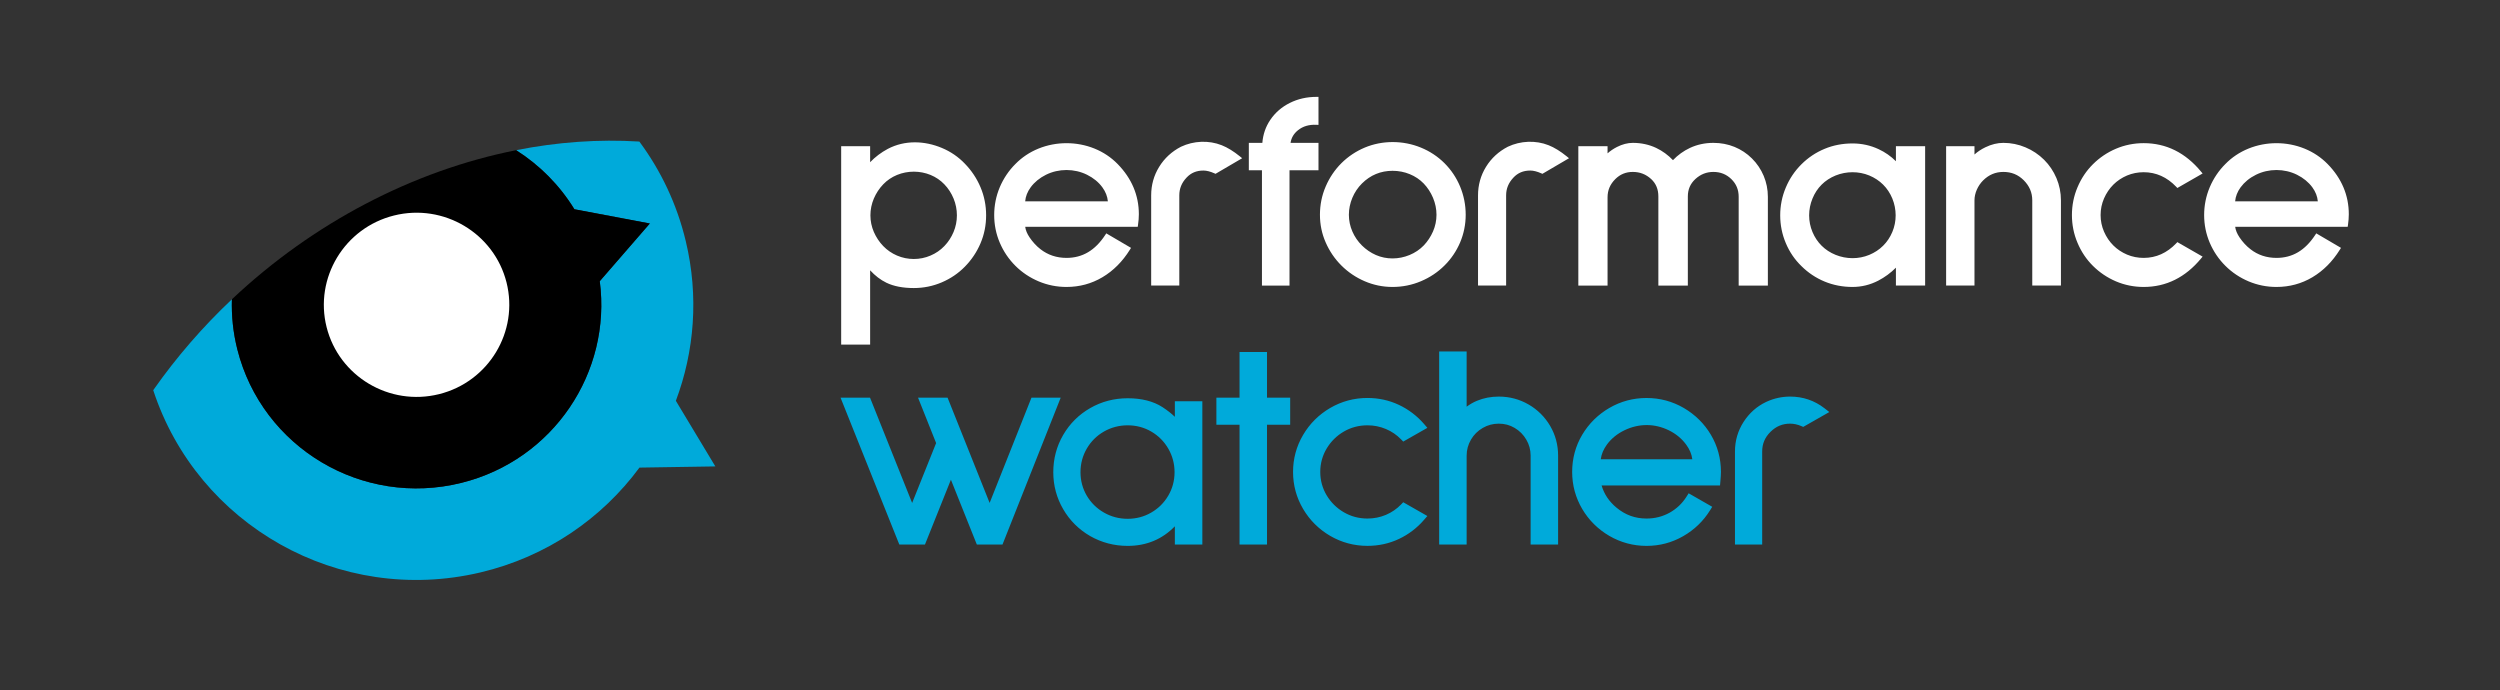
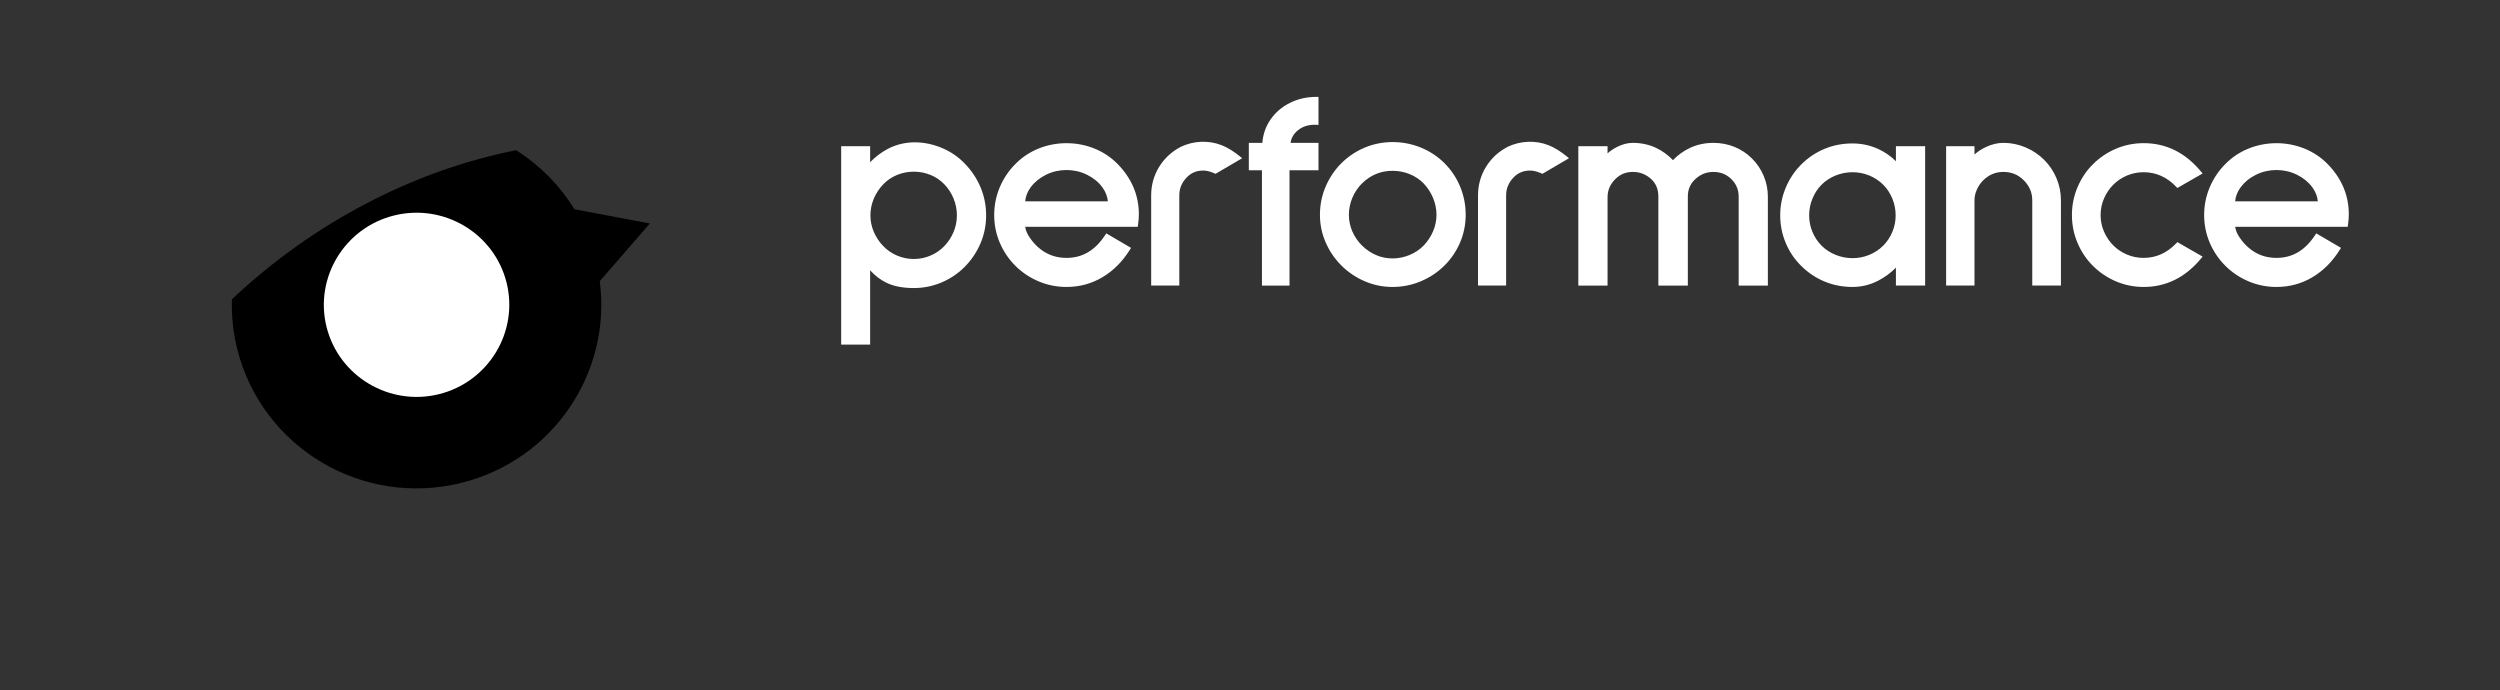
<svg xmlns="http://www.w3.org/2000/svg" width="500" zoomAndPan="magnify" viewBox="0 0 375 103.5" height="138" preserveAspectRatio="xMidYMid meet" version="1.2">
  <rect x="0" y="0" width="375" height="103.5" fill="#333333" stroke="none" />
  <defs>
    <clipPath id="f8ecc464d0">
      <path d="M 126.047 14.531 L 352.332 14.531 L 352.332 52 L 126.047 52 Z M 126.047 14.531 " />
    </clipPath>
    <clipPath id="fe28ac3192">
      <path d="M 22.973 21 L 107.898 21 L 107.898 87 L 22.973 87 Z M 22.973 21 " />
    </clipPath>
  </defs>
  <g id="1c34f02d34">
-     <path style=" stroke:none;fill-rule:evenodd;fill:#00aada;fill-opacity:1;" d="M 224.812 59.488 C 226.426 59.488 227.93 59.887 229.289 60.672 C 230.645 61.457 231.734 62.543 232.527 63.891 C 233.316 65.242 233.715 66.738 233.715 68.336 L 233.715 81.676 L 229.594 81.676 L 229.594 68.336 C 229.594 67.48 229.375 66.676 228.945 65.945 C 228.516 65.207 227.926 64.617 227.199 64.188 C 226.469 63.754 225.688 63.547 224.812 63.547 C 223.957 63.547 223.148 63.762 222.41 64.191 C 221.668 64.621 221.074 65.207 220.648 65.941 C 220.219 66.676 219.996 67.48 219.996 68.336 L 219.996 81.676 L 215.875 81.676 L 215.875 52.715 L 219.996 52.715 L 219.996 61.004 C 220.473 60.648 220.988 60.348 221.547 60.117 C 222.551 59.699 223.648 59.488 224.812 59.488 Z M 185.93 52.797 L 190.051 52.797 L 190.051 59.652 L 193.527 59.652 L 193.527 63.715 L 190.051 63.715 L 190.051 81.676 L 185.93 81.676 L 185.93 63.715 L 182.457 63.715 L 182.457 59.652 L 185.93 59.652 Z M 154.719 59.652 L 148.445 75.438 L 142.137 59.652 L 137.707 59.652 L 140.418 66.461 L 136.82 75.441 L 130.504 59.652 L 126.082 59.652 L 134.895 81.676 L 138.746 81.676 L 142.637 71.957 L 146.523 81.676 L 150.375 81.676 L 159.105 59.652 Z M 175.242 67.293 C 175.867 68.371 176.184 69.562 176.184 70.828 C 176.184 72.098 175.867 73.281 175.242 74.344 C 174.617 75.414 173.754 76.27 172.684 76.887 C 171.617 77.508 170.426 77.82 169.152 77.82 C 167.871 77.82 166.672 77.508 165.594 76.887 C 164.508 76.266 163.641 75.41 163.012 74.344 C 162.391 73.281 162.074 72.098 162.074 70.828 C 162.074 69.559 162.391 68.367 163.016 67.293 C 163.641 66.215 164.508 65.352 165.594 64.73 C 166.672 64.113 167.875 63.797 169.152 63.797 C 170.426 63.797 171.613 64.109 172.684 64.73 C 173.754 65.352 174.617 66.215 175.242 67.293 Z M 176.227 62.523 C 175.699 62.012 175.074 61.527 174.359 61.062 C 172.992 60.184 171.242 59.738 169.152 59.738 C 167.125 59.738 165.234 60.234 163.527 61.215 C 161.824 62.191 160.461 63.547 159.477 65.242 C 158.492 66.934 157.992 68.816 157.992 70.828 C 157.992 72.816 158.492 74.684 159.477 76.375 C 160.461 78.07 161.824 79.426 163.527 80.41 C 165.234 81.383 167.121 81.883 169.152 81.883 C 171.965 81.883 174.336 80.895 176.227 78.945 L 176.227 81.676 L 180.352 81.676 L 180.352 60.191 L 176.227 60.191 Z M 201.582 64.73 C 202.652 64.109 203.844 63.797 205.117 63.797 C 206.09 63.797 207.016 63.984 207.887 64.352 C 208.754 64.715 209.512 65.238 210.152 65.895 L 210.484 66.238 L 214.105 64.176 L 213.617 63.609 C 212.562 62.387 211.289 61.418 209.84 60.734 C 208.379 60.043 206.789 59.695 205.117 59.695 C 203.121 59.695 201.242 60.199 199.531 61.195 C 197.832 62.184 196.461 63.547 195.465 65.238 C 194.465 66.934 193.957 68.801 193.957 70.789 C 193.957 72.777 194.465 74.645 195.465 76.34 C 196.461 78.031 197.832 79.391 199.531 80.383 C 201.238 81.375 203.117 81.879 205.117 81.879 C 206.793 81.879 208.383 81.531 209.84 80.844 C 211.289 80.16 212.562 79.191 213.617 77.965 L 214.105 77.402 L 210.484 75.336 L 210.148 75.684 C 209.512 76.34 208.754 76.859 207.887 77.23 C 207.02 77.594 206.09 77.781 205.117 77.781 C 203.84 77.781 202.652 77.469 201.582 76.844 C 200.508 76.223 199.641 75.367 199 74.301 C 198.363 73.234 198.039 72.055 198.039 70.789 C 198.039 69.523 198.363 68.344 199 67.277 C 199.637 66.215 200.508 65.352 201.582 64.73 Z M 240.113 68.887 C 240.219 68.109 240.527 67.387 241.039 66.684 C 241.699 65.785 242.582 65.066 243.656 64.547 C 245.848 63.484 248.215 63.512 250.328 64.547 C 251.387 65.066 252.258 65.785 252.922 66.688 C 253.438 67.387 253.746 68.113 253.848 68.887 Z M 252.566 61.195 C 250.855 60.199 248.98 59.699 246.98 59.699 C 244.984 59.699 243.109 60.199 241.398 61.195 C 239.699 62.184 238.328 63.539 237.332 65.215 C 236.332 66.898 235.824 68.773 235.824 70.789 C 235.824 72.777 236.332 74.645 237.328 76.34 C 238.328 78.035 239.699 79.391 241.398 80.383 C 243.105 81.375 244.984 81.883 246.98 81.883 C 248.949 81.883 250.801 81.391 252.48 80.426 C 254.152 79.465 255.5 78.164 256.5 76.559 L 256.836 76.02 L 253.297 73.992 L 252.98 74.496 C 252.34 75.512 251.488 76.32 250.441 76.906 C 249.398 77.484 248.234 77.781 246.98 77.781 C 245.273 77.781 243.805 77.25 242.484 76.156 C 241.367 75.23 240.625 74.137 240.238 72.816 L 258.004 72.816 L 258.055 72.258 C 258.109 71.637 258.141 71.141 258.141 70.789 C 258.141 68.773 257.633 66.902 256.633 65.215 C 255.637 63.539 254.266 62.188 252.566 61.195 Z M 268.52 59.488 C 270.438 59.488 272.172 60.078 273.672 61.238 L 274.398 61.805 L 270.484 64.035 L 270.199 63.914 C 269.641 63.672 269.07 63.547 268.52 63.547 C 267.371 63.547 266.406 63.949 265.57 64.781 C 264.734 65.609 264.328 66.57 264.328 67.715 L 264.328 81.676 L 260.246 81.676 L 260.246 67.715 C 260.246 66.105 260.68 64.617 261.539 63.281 C 262.395 61.957 263.527 60.953 264.906 60.297 L 264.98 60.262 C 266.109 59.746 267.293 59.488 268.52 59.488 Z M 268.52 59.488 " />
    <g clip-rule="nonzero" clip-path="url(#f8ecc464d0)">
      <path style=" stroke:none;fill-rule:evenodd;fill:#ffffff;fill-opacity:1;" d="M 193.477 15.438 C 192.266 16.039 191.273 16.898 190.535 17.992 C 189.848 19.008 189.453 20.168 189.352 21.43 L 187.324 21.43 L 187.324 25.539 L 189.293 25.539 L 189.293 42.836 L 193.426 42.836 L 193.426 25.539 L 197.773 25.539 L 197.773 21.43 L 193.582 21.43 C 193.699 20.668 194.066 20.039 194.707 19.527 C 195.441 18.941 196.355 18.668 197.445 18.719 L 197.773 18.734 L 197.773 14.531 L 197.461 14.531 C 196.027 14.531 194.688 14.832 193.477 15.438 Z M 177.152 22.008 C 179.051 21.113 181.316 21.012 183.262 21.785 C 184.129 22.129 185.039 22.691 185.98 23.453 L 186.324 23.734 L 182.328 26.074 L 182.184 26.008 C 181.559 25.727 180.992 25.582 180.512 25.582 C 179.48 25.582 178.648 25.926 177.98 26.645 C 177.246 27.426 176.895 28.293 176.895 29.309 L 176.895 42.832 L 172.676 42.832 L 172.676 29.309 C 172.676 27.754 173.078 26.316 173.871 25.031 C 174.66 23.742 175.766 22.723 177.152 22.008 Z M 143.535 32.301 C 143.535 33.168 143.367 34.008 143.035 34.797 C 142.703 35.59 142.238 36.305 141.652 36.91 C 141.074 37.516 140.375 37.996 139.578 38.336 C 137.996 39.02 136.145 39.02 134.559 38.336 C 133.762 37.992 133.066 37.516 132.484 36.91 C 131.898 36.305 131.426 35.59 131.078 34.797 C 130.738 34.008 130.562 33.168 130.562 32.301 C 130.562 31.43 130.738 30.586 131.078 29.781 C 131.426 28.973 131.898 28.258 132.484 27.648 C 133.066 27.043 133.758 26.57 134.555 26.242 C 136.148 25.586 137.992 25.586 139.586 26.242 C 140.379 26.57 141.074 27.043 141.652 27.648 C 142.238 28.254 142.703 28.973 143.035 29.777 C 143.367 30.582 143.535 31.43 143.535 32.301 Z M 144.738 24.562 C 143.766 23.539 142.598 22.738 141.266 22.184 C 138.703 21.113 135.734 20.977 133.156 22.34 C 132.172 22.867 131.289 23.531 130.52 24.332 L 130.52 21.934 L 126.176 21.934 L 126.176 51.691 L 130.52 51.691 L 130.52 40.547 C 131.266 41.359 132.082 41.984 132.961 42.41 C 134.059 42.941 135.441 43.207 137.066 43.207 C 138.527 43.207 139.938 42.922 141.27 42.352 C 142.598 41.785 143.762 40.992 144.734 39.996 C 145.734 38.977 146.523 37.801 147.078 36.492 C 147.637 35.188 147.918 33.773 147.918 32.301 C 147.918 30.824 147.637 29.406 147.078 28.086 C 146.523 26.77 145.734 25.582 144.738 24.562 Z M 153.777 30.203 C 153.836 29.469 154.113 28.762 154.602 28.094 C 155.172 27.32 155.945 26.688 156.895 26.215 C 158.805 25.266 161.152 25.266 163.059 26.215 C 164.012 26.688 164.785 27.32 165.352 28.094 C 165.84 28.762 166.117 29.473 166.18 30.203 Z M 164.176 22.285 C 161.516 21.207 158.441 21.207 155.781 22.285 C 154.449 22.824 153.281 23.609 152.312 24.598 C 151.312 25.594 150.527 26.766 149.965 28.086 C 149.41 29.406 149.129 30.812 149.129 32.258 C 149.129 33.703 149.41 35.105 149.969 36.41 C 150.527 37.719 151.316 38.883 152.312 39.875 C 153.312 40.871 154.484 41.652 155.801 42.207 C 157.113 42.762 158.523 43.043 159.977 43.043 C 161.922 43.043 163.734 42.555 165.363 41.586 C 166.992 40.621 168.375 39.234 169.488 37.449 L 169.652 37.18 L 165.941 35.004 L 165.781 35.25 C 164.266 37.562 162.367 38.684 159.977 38.684 C 158.496 38.684 157.184 38.246 156.07 37.379 C 155.457 36.902 154.91 36.309 154.445 35.621 C 154.066 35.066 153.848 34.531 153.781 34.02 L 170.66 34.02 L 170.699 33.762 C 170.785 33.191 170.828 32.645 170.828 32.133 C 170.828 29.293 169.754 26.758 167.645 24.602 C 166.672 23.609 165.504 22.824 164.176 22.285 Z M 214.953 34.715 C 215.297 33.926 215.473 33.082 215.473 32.215 C 215.473 31.348 215.297 30.492 214.953 29.672 C 214.605 28.852 214.137 28.133 213.551 27.523 C 212.969 26.922 212.266 26.449 211.461 26.121 C 210.652 25.789 209.781 25.621 208.879 25.621 C 207.105 25.621 205.562 26.262 204.289 27.527 C 203.68 28.133 203.195 28.855 202.852 29.672 C 202.508 30.492 202.332 31.348 202.332 32.215 C 202.332 33.086 202.508 33.926 202.852 34.715 C 203.191 35.504 203.68 36.215 204.289 36.82 C 204.902 37.426 205.605 37.91 206.391 38.254 C 207.949 38.938 209.797 38.934 211.438 38.25 C 212.254 37.91 212.969 37.43 213.551 36.828 C 214.137 36.219 214.605 35.508 214.953 34.715 Z M 213.141 22.141 C 214.484 22.691 215.668 23.477 216.668 24.473 C 217.668 25.469 218.461 26.648 219.016 27.98 C 219.57 29.316 219.855 30.742 219.855 32.215 C 219.855 33.664 219.57 35.062 219.016 36.371 C 218.461 37.672 217.668 38.844 216.668 39.832 C 215.668 40.828 214.484 41.621 213.145 42.184 C 211.801 42.754 210.367 43.043 208.879 43.043 C 207.422 43.043 206.016 42.754 204.699 42.184 C 203.387 41.621 202.215 40.828 201.215 39.832 C 200.219 38.844 199.426 37.676 198.855 36.371 C 198.277 35.062 197.992 33.668 197.992 32.215 C 197.992 30.742 198.277 29.312 198.852 27.977 C 199.422 26.645 200.219 25.465 201.215 24.473 C 202.215 23.48 203.391 22.695 204.703 22.141 C 207.359 21.023 210.477 21.043 213.141 22.141 Z M 232.293 21.785 C 230.348 21.012 228.074 21.113 226.18 22.008 C 224.797 22.723 223.691 23.738 222.898 25.031 C 222.105 26.316 221.703 27.758 221.703 29.309 L 221.703 42.832 L 225.918 42.832 L 225.918 29.309 C 225.918 28.293 226.277 27.426 227.008 26.645 C 227.676 25.926 228.508 25.582 229.543 25.582 C 230.023 25.582 230.586 25.727 231.211 26.008 L 231.359 26.074 L 235.352 23.734 L 235.008 23.453 C 234.07 22.691 233.156 22.129 232.293 21.785 Z M 260.18 22.035 C 261.16 22.438 262.043 23.02 262.793 23.77 C 263.543 24.512 264.137 25.391 264.555 26.383 C 264.969 27.371 265.18 28.426 265.18 29.512 L 265.18 42.836 L 260.801 42.836 L 260.801 29.512 C 260.801 28.453 260.438 27.586 259.699 26.863 C 258.957 26.145 258.078 25.789 257.008 25.789 C 255.965 25.789 255.078 26.145 254.293 26.867 C 253.543 27.566 253.176 28.414 253.176 29.473 L 253.176 42.836 L 248.754 42.836 L 248.754 29.473 C 248.754 28.387 248.402 27.539 247.684 26.867 C 246.898 26.145 245.996 25.789 244.922 25.789 C 243.883 25.789 243.027 26.141 242.297 26.863 C 241.516 27.641 241.133 28.535 241.133 29.598 L 241.133 42.836 L 236.75 42.836 L 236.75 21.934 L 241.133 21.934 L 241.133 23.004 C 241.535 22.641 242.012 22.32 242.543 22.047 C 243.352 21.637 244.152 21.43 244.922 21.43 C 246.188 21.43 247.363 21.688 248.426 22.188 C 249.371 22.641 250.219 23.258 250.945 24.023 C 251.676 23.258 252.527 22.641 253.492 22.188 C 254.559 21.688 255.746 21.43 257.008 21.43 C 258.133 21.43 259.199 21.633 260.18 22.035 Z M 283.848 29.777 C 284.176 30.582 284.348 31.43 284.348 32.301 C 284.348 33.168 284.18 34.008 283.848 34.797 C 283.516 35.59 283.051 36.285 282.469 36.859 C 281.887 37.441 281.191 37.898 280.395 38.23 C 278.801 38.891 276.957 38.887 275.34 38.227 C 274.531 37.898 273.824 37.438 273.246 36.859 C 272.664 36.285 272.203 35.59 271.871 34.797 C 271.539 34.008 271.371 33.168 271.371 32.301 C 271.371 31.43 271.543 30.582 271.875 29.777 C 272.203 28.973 272.664 28.273 273.246 27.695 C 273.824 27.117 274.531 26.656 275.34 26.324 C 276.961 25.672 278.801 25.668 280.395 26.324 C 281.191 26.656 281.891 27.117 282.469 27.695 C 283.051 28.273 283.516 28.973 283.848 29.777 Z M 284.387 24.184 C 283.637 23.438 282.77 22.828 281.793 22.375 C 280.574 21.805 279.258 21.516 277.879 21.516 C 276.395 21.516 274.98 21.785 273.684 22.328 C 272.383 22.867 271.215 23.645 270.219 24.641 C 269.219 25.633 268.426 26.805 267.871 28.129 C 267.312 29.449 267.031 30.852 267.031 32.301 C 267.031 33.746 267.312 35.148 267.871 36.469 C 268.426 37.797 269.219 38.953 270.219 39.918 C 271.215 40.91 272.383 41.691 273.684 42.23 C 274.98 42.77 276.395 43.043 277.879 43.043 C 279.234 43.043 280.535 42.723 281.746 42.094 C 282.715 41.59 283.602 40.938 284.387 40.152 L 284.387 42.832 L 288.77 42.832 L 288.77 21.93 L 284.387 21.93 Z M 303.824 22.102 C 304.875 22.543 305.816 23.172 306.621 23.973 C 307.398 24.746 308.02 25.668 308.465 26.711 C 308.91 27.758 309.141 28.883 309.141 30.055 L 309.141 42.832 L 304.84 42.832 L 304.84 30.055 C 304.84 28.879 304.414 27.895 303.551 27.027 C 302.711 26.195 301.715 25.789 300.504 25.789 C 299.328 25.789 298.332 26.207 297.461 27.07 C 297.078 27.457 296.758 27.918 296.523 28.449 C 296.293 28.98 296.172 29.516 296.172 30.055 L 296.172 42.832 L 291.918 42.832 L 291.918 21.93 L 296.172 21.93 L 296.172 23.176 C 296.637 22.754 297.188 22.387 297.82 22.086 C 298.723 21.648 299.625 21.43 300.504 21.43 C 301.656 21.43 302.773 21.656 303.824 22.102 Z M 317.004 27.695 C 317.586 27.117 318.277 26.656 319.059 26.324 C 319.844 25.996 320.68 25.832 321.555 25.832 C 323.406 25.832 325.047 26.566 326.434 28.02 L 326.602 28.199 L 330.391 26.023 L 330.16 25.746 C 327.82 22.906 324.926 21.473 321.555 21.473 C 320.098 21.473 318.699 21.754 317.395 22.309 C 316.098 22.859 314.93 23.645 313.934 24.641 C 312.961 25.605 312.184 26.766 311.629 28.086 C 311.066 29.406 310.789 30.809 310.789 32.258 C 310.789 33.703 311.066 35.113 311.629 36.43 C 312.184 37.75 312.961 38.91 313.934 39.875 C 314.93 40.867 316.094 41.652 317.395 42.207 C 318.699 42.762 320.098 43.043 321.555 43.043 C 324.926 43.043 327.82 41.605 330.16 38.77 L 330.391 38.492 L 326.602 36.316 L 326.434 36.496 C 325.047 37.949 323.406 38.684 321.555 38.684 C 320.68 38.684 319.84 38.52 319.059 38.191 C 318.281 37.859 317.586 37.402 317.004 36.82 C 316.422 36.242 315.953 35.547 315.605 34.754 C 315.262 33.969 315.09 33.129 315.09 32.258 C 315.09 31.387 315.262 30.551 315.605 29.762 C 315.953 28.969 316.422 28.277 317.004 27.695 Z M 336.094 28.094 C 335.605 28.762 335.332 29.473 335.27 30.203 L 347.672 30.203 C 347.613 29.473 347.336 28.762 346.848 28.094 C 346.277 27.32 345.504 26.688 344.555 26.215 C 342.648 25.266 340.297 25.266 338.391 26.215 C 337.434 26.688 336.668 27.32 336.094 28.094 Z M 345.664 22.285 C 346.996 22.824 348.164 23.609 349.141 24.602 C 351.25 26.758 352.32 29.293 352.32 32.133 C 352.32 32.645 352.277 33.191 352.195 33.762 L 352.152 34.02 L 335.277 34.02 C 335.344 34.531 335.562 35.066 335.938 35.621 C 336.402 36.309 336.949 36.902 337.566 37.379 C 338.672 38.246 339.988 38.684 341.473 38.684 C 343.863 38.684 345.762 37.562 347.277 35.25 L 347.438 35.004 L 351.148 37.18 L 350.98 37.449 C 349.871 39.234 348.484 40.621 346.859 41.586 C 345.23 42.555 343.414 43.043 341.473 43.043 C 340.012 43.043 338.609 42.762 337.293 42.207 C 335.98 41.652 334.809 40.871 333.809 39.875 C 332.809 38.883 332.02 37.719 331.461 36.41 C 330.906 35.105 330.621 33.707 330.621 32.258 C 330.621 30.809 330.906 29.402 331.461 28.086 C 332.02 26.766 332.809 25.594 333.809 24.598 C 334.773 23.609 335.941 22.828 337.277 22.285 C 339.934 21.207 343.004 21.207 345.664 22.285 Z M 345.664 22.285 " />
    </g>
    <g clip-rule="nonzero" clip-path="url(#fe28ac3192)">
-       <path style=" stroke:none;fill-rule:nonzero;fill:#00aada;fill-opacity:1;" d="M 102.867 36.18 C 101.535 30.605 99.121 25.57 95.902 21.234 C 89.789 20.852 83.578 21.309 77.418 22.527 C 80.926 24.754 83.938 27.762 86.16 31.387 L 97.473 33.523 L 89.965 42.176 C 91.762 55.848 83.004 68.992 69.219 72.426 C 54.375 76.129 39.324 67.168 35.602 52.418 C 34.965 49.898 34.711 47.371 34.785 44.895 C 30.438 48.996 26.469 53.559 22.984 58.527 C 29.605 78.754 50.855 90.875 72.055 85.867 C 82.027 83.508 90.293 77.758 95.918 70.141 L 107.301 69.961 L 101.379 60.121 C 104.16 52.719 104.844 44.445 102.867 36.18 Z M 102.867 36.18 " />
-     </g>
+       </g>
    <path style=" stroke:none;fill-rule:nonzero;fill:#000000;fill-opacity:1;" d="M 35.602 52.418 C 39.324 67.168 54.375 76.129 69.223 72.426 C 83.008 68.992 91.762 55.848 89.965 42.176 L 97.473 33.523 L 86.16 31.387 C 83.938 27.762 80.926 24.758 77.422 22.527 C 61.988 25.586 46.934 33.438 34.785 44.895 C 34.711 47.375 34.965 49.898 35.602 52.418 Z M 35.602 52.418 " />
    <path style=" stroke:none;fill-rule:nonzero;fill:#ffffff;fill-opacity:1;" d="M 75.977 42.355 C 74.109 34.969 66.543 30.469 59.105 32.324 C 51.664 34.176 47.133 41.695 48.992 49.082 C 50.859 56.469 58.426 60.977 65.867 59.121 C 73.305 57.266 77.84 49.746 75.977 42.355 Z M 75.977 42.355 " />
  </g>
</svg>